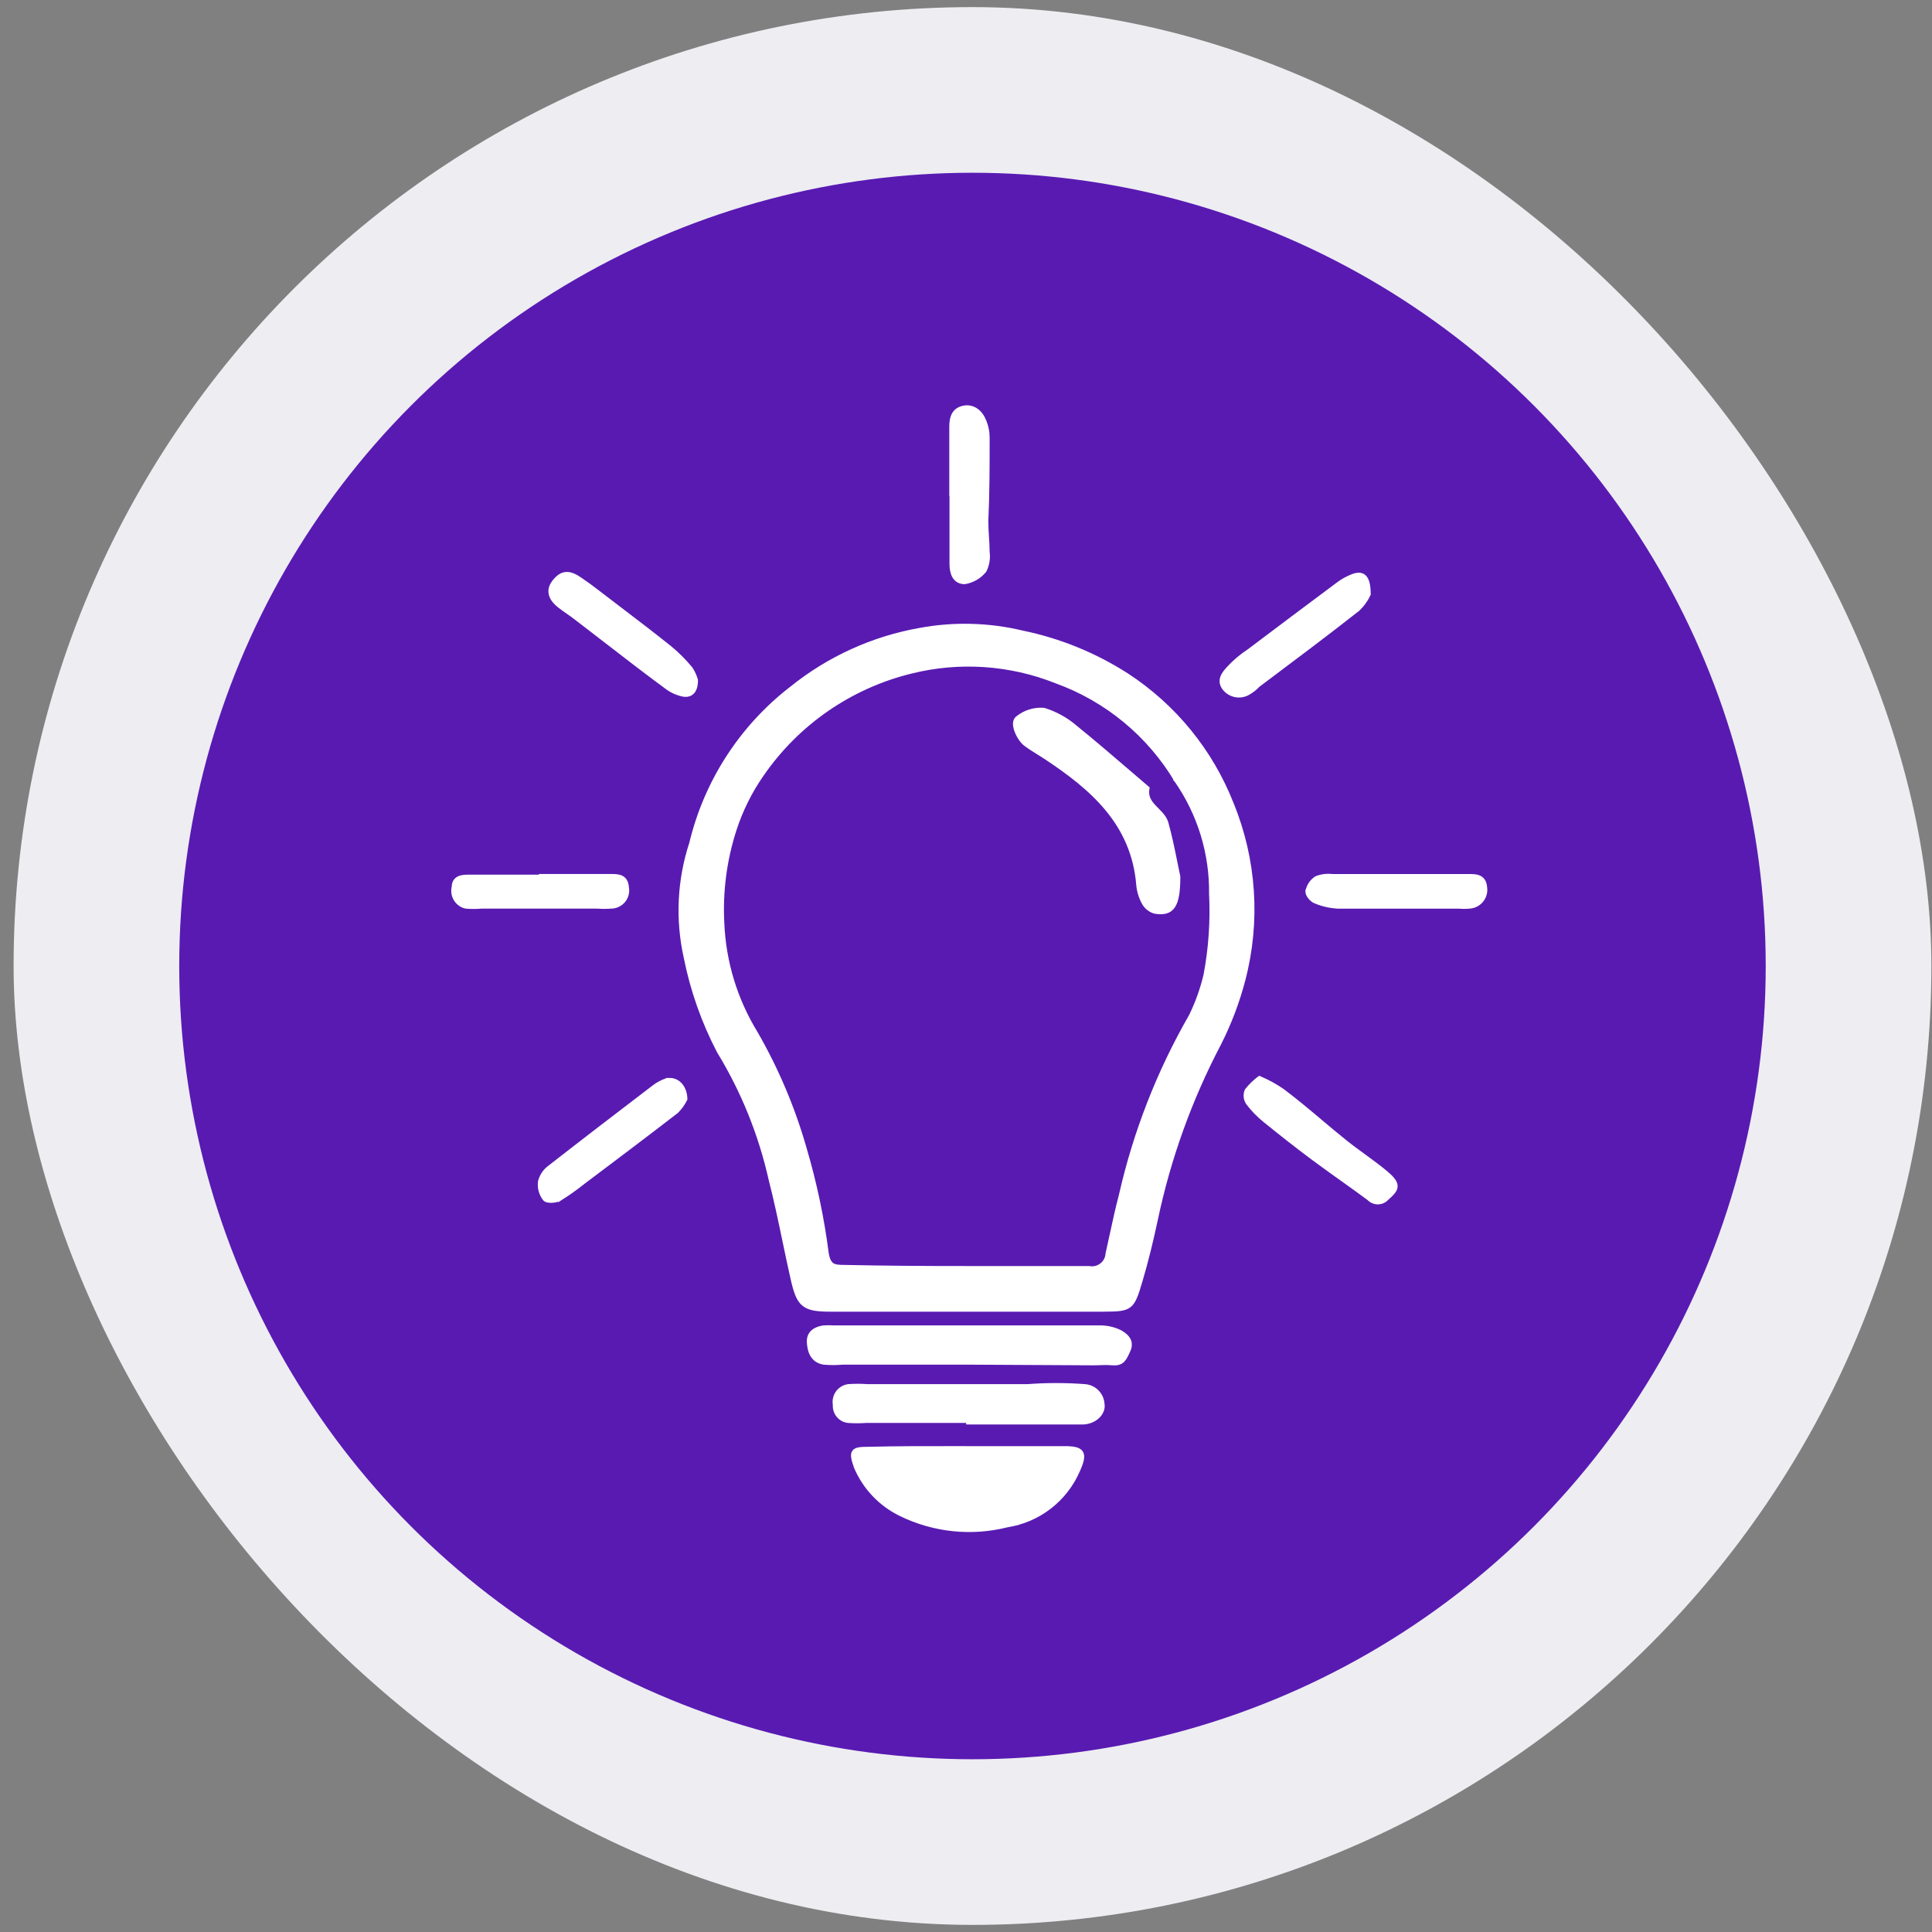
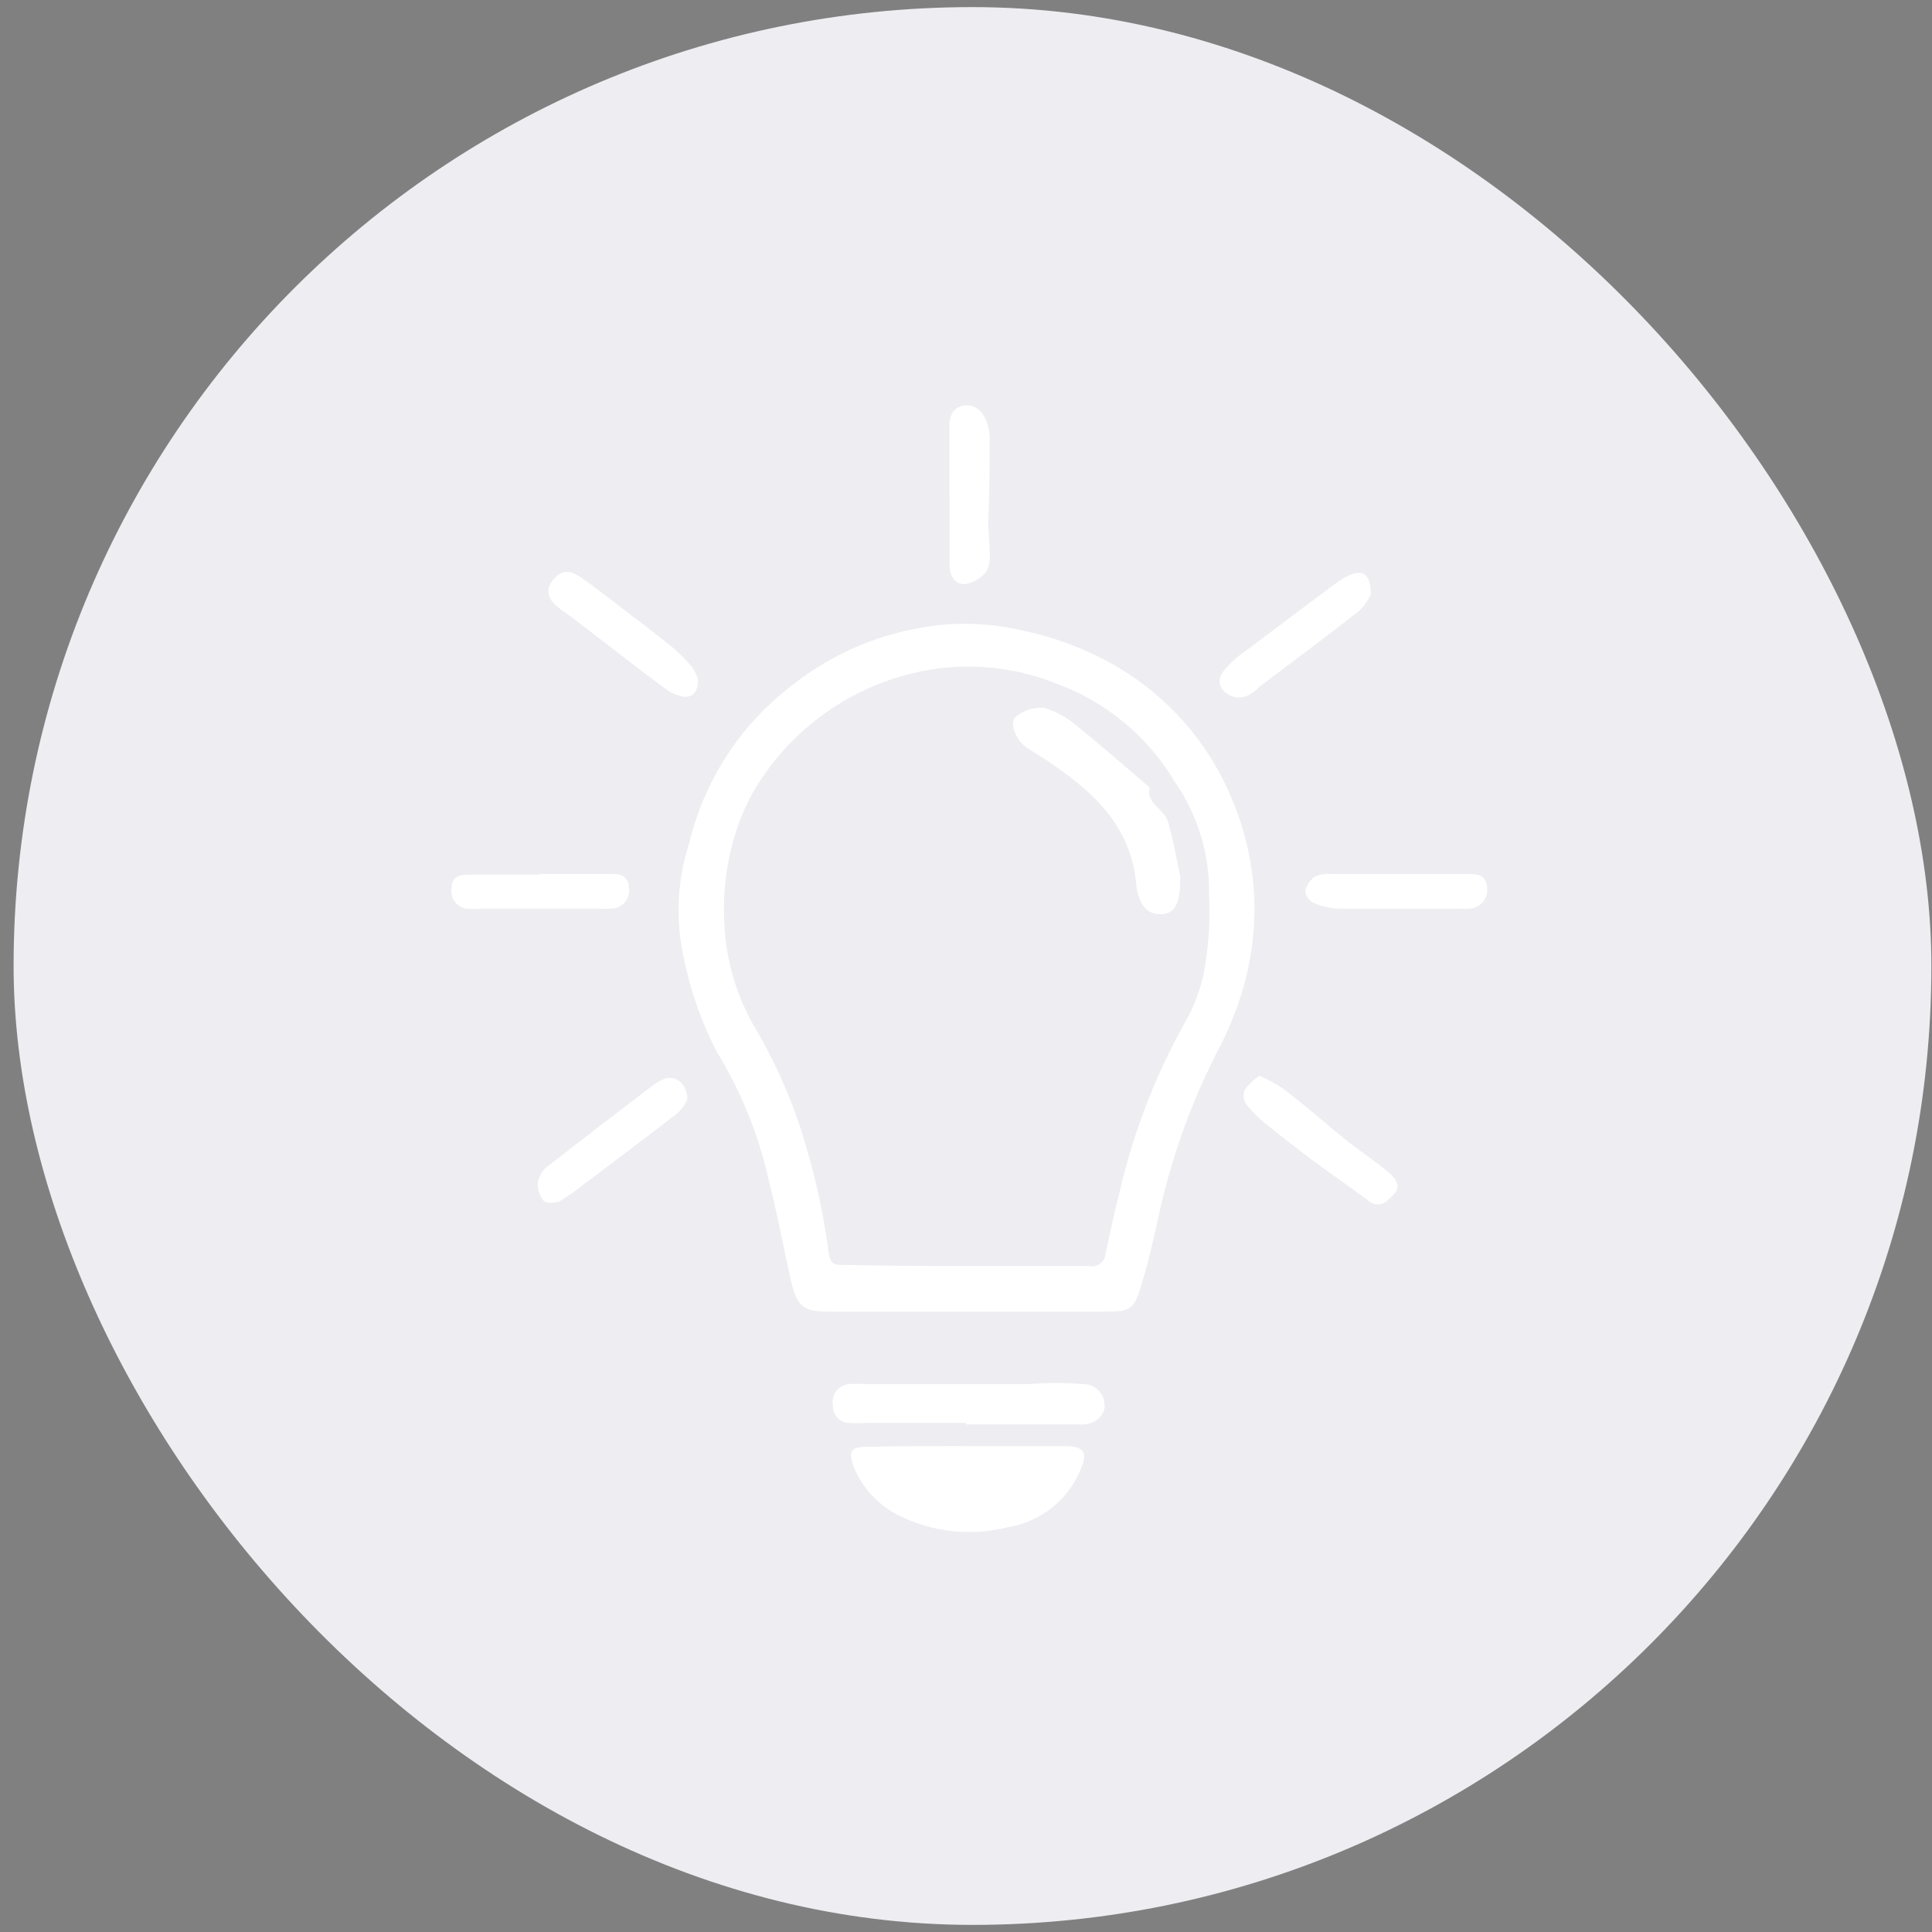
<svg xmlns="http://www.w3.org/2000/svg" width="136" height="136" viewBox="0 0 136 136" fill="none">
  <rect x="0" y="0" width="136" height="136" fill="#808080" stroke="none" />
  <rect x="0.957" y="0.5" width="135" height="135" rx="67.5" fill="#EDEDF2" />
-   <circle cx="68.456" cy="68" r="55.839" fill="#591AB2" />
  <path d="M55.765 90.021C55.974 90.947 56.165 91.517 56.572 91.84C56.777 92.003 57.028 92.098 57.343 92.152C57.657 92.206 58.041 92.222 58.516 92.222H68.212L77.659 92.222L77.66 92.222C78.135 92.218 78.504 92.214 78.796 92.179C79.088 92.144 79.316 92.076 79.502 91.935C79.687 91.793 79.818 91.588 79.938 91.306C80.058 91.024 80.171 90.652 80.314 90.168C80.735 88.751 81.078 87.318 81.389 85.871L81.389 85.871C82.296 81.551 83.799 77.377 85.853 73.47L85.854 73.468C86.58 72.034 87.15 70.526 87.556 68.971C88.631 64.855 88.34 60.501 86.728 56.564C85.265 52.848 82.682 49.68 79.336 47.5L79.335 47.499C77.088 46.057 74.595 45.041 71.981 44.501C69.608 43.932 67.141 43.868 64.742 44.313C61.441 44.899 58.341 46.307 55.727 48.407C52.183 51.134 49.68 54.992 48.635 59.341C47.779 61.947 47.645 64.736 48.245 67.412C48.703 69.711 49.486 71.934 50.57 74.013L50.57 74.013L50.574 74.02C52.268 76.794 53.497 79.827 54.211 82.998L54.211 82.998L54.212 83.001C54.589 84.472 54.894 85.926 55.197 87.379C55.381 88.26 55.565 89.139 55.765 90.021ZM55.765 90.021C55.765 90.021 55.765 90.021 55.765 90.021L55.874 89.996L55.765 90.021C55.765 90.021 55.765 90.021 55.765 90.021ZM76.67 89.234L76.659 89.232H76.649H76.632H76.615H76.597H76.58H76.563H76.546H76.529H76.512H76.495H76.478H76.46H76.443H76.426H76.409H76.392H76.375H76.358H76.341H76.323H76.306H76.289H76.272H76.255H76.238H76.221H76.204H76.187H76.169H76.152H76.135H76.118H76.101H76.084H76.067H76.05H76.033H76.016H75.998H75.981H75.964H75.947H75.93H75.913H75.896H75.879H75.861H75.844H75.827H75.81H75.793H75.776H75.759H75.742H75.725H75.707H75.69H75.673H75.656H75.639H75.622H75.605H75.588H75.57H75.553H75.536H75.519H75.502H75.485H75.468H75.451H75.433H75.416H75.399H75.382H75.365H75.348H75.331H75.314H75.297H75.279H75.262H75.245H75.228H75.211H75.194H75.177H75.16H75.143H75.126H75.108H75.091H75.074H75.057H75.04H75.023H75.006H74.989H74.972H74.954H74.937H74.92H74.903H74.886H74.869H74.852H74.835H74.817H74.8H74.783H74.766H74.749H74.732H74.715H74.698H74.681H74.663H74.646H74.629H74.612H74.595H74.578H74.561H74.544H74.527H74.51H74.492H74.475H74.458H74.441H74.424H74.407H74.39H74.373H74.356H74.338H74.321H74.304H74.287H74.27H74.253H74.236H74.219H74.201H74.184H74.167H74.15H74.133H74.116H74.099H74.082H74.065H74.047H74.03H74.013H73.996H73.979H73.962H73.945H73.928H73.911H73.894H73.876H73.859H73.842H73.825H73.808H73.791H73.774H73.757H73.74H73.722H73.705H73.688H73.671H73.654H73.637H73.62H73.603H73.586H73.569H73.551H73.534H73.517H73.5H73.483H73.466H73.449H73.432H73.415H73.397H73.38H73.363H73.346H73.329H73.312H73.295H73.278H73.261H73.244H73.227H73.209H73.192H73.175H73.158H73.141H73.124H73.107H73.09H73.073H73.055H73.038H73.021H73.004H72.987H72.97H72.953H72.936H72.919H72.902H72.885H72.867H72.85H72.833H72.816H72.799H72.782H72.765H72.748H72.731H72.713H72.696H72.679H72.662H72.645H72.628H72.611H72.594H72.577H72.56H72.543H72.525H72.508H72.491H72.474H72.457H72.44H72.423H72.406H72.389H72.371H72.355H72.337H72.32H72.303H72.286H72.269H72.252H72.235H72.218H72.201H72.183H72.166H72.149H72.132H72.115H72.098H72.081H72.064H72.047H72.03H72.013H71.996H71.978H71.961H71.944H71.927H71.91H71.893H71.876H71.859H71.842H71.825H71.808H71.79H71.773H71.756H71.739H71.722H71.705H71.688H71.671H71.654H71.637H71.62H71.603H71.585H71.568H71.551H71.534H71.517H71.5H71.483H71.466H71.449H71.432H71.415H71.397H71.38H71.363H71.346H71.329H71.312H71.295H71.278H71.261H71.244H71.227H71.21H71.192H71.175H71.158H71.141H71.124H71.107H71.09H71.073H71.056H71.039H71.022H71.005H70.987H70.971H70.953H70.936H70.919H70.902H70.885H70.868H70.851H70.834H70.817H70.8H70.783H70.766H70.749H70.731H70.714H70.697H70.68H70.663H70.646H70.629H70.612H70.595H70.578H70.561H70.544H70.526H70.51H70.492H70.475H70.458H70.441H70.424H70.407H70.39H70.373H70.356H70.339H70.322H70.305H70.287H70.27H70.253H70.236H70.219H70.202H70.185H70.168H70.151H70.134H70.117H70.1H70.083H70.066H70.049H70.032H70.014H69.997H69.98H69.963H69.946H69.929H69.912H69.895H69.878H69.861H69.844H69.827H69.81H69.793H69.776H69.759H69.742H69.724H69.707H69.69H69.673H69.656H69.639H69.622H69.605H69.588H69.571H69.554H69.537H69.52H69.503H69.486H69.469H69.451H69.434H69.417H69.4H69.383H69.366H69.349H69.332H69.315H69.298H69.281H69.264H69.247H69.23H69.213H69.196H69.179H69.162H69.145H69.128H69.111H69.094H69.076H69.059H69.042H69.025H69.008H68.991H68.974H68.957H68.94H68.923H68.906H68.889H68.872H68.855H68.838H68.821H68.804H68.787H68.77H68.753H68.736H68.719H68.701H68.684H68.667H68.65H68.633H68.616H68.599H68.582H68.565H68.548H68.531H68.514H68.497H68.48H68.463H68.446H68.429H68.412H68.395H68.378H68.361H68.344H68.327H68.31H68.293H68.275H68.258H68.242H68.224H68.207H68.19H68.173H68.156H68.139H68.122H68.105H68.088H68.071H68.054H68.037H68.02H68.003H67.986H67.969H67.952H67.935H67.918H67.901C65.104 89.232 62.309 89.216 59.435 89.154H59.433C59.054 89.154 58.797 89.136 58.611 89.018C58.434 88.906 58.299 88.686 58.223 88.209C57.901 85.712 57.381 83.244 56.666 80.829C55.855 77.987 54.698 75.254 53.221 72.693L53.221 72.693L53.22 72.691C51.794 70.361 50.986 67.705 50.875 64.976L50.874 64.975C50.759 62.764 51.047 60.55 51.724 58.442C52.173 57.047 52.828 55.727 53.667 54.525L53.667 54.525C56.149 50.927 59.862 48.362 64.105 47.314L64.106 47.314C67.504 46.46 71.084 46.698 74.339 47.993L74.339 47.993L74.342 47.994C77.885 49.276 80.874 51.746 82.799 54.985L82.798 54.985L82.803 54.991C84.412 57.316 85.257 60.085 85.222 62.913L85.222 62.913L85.222 62.919C85.318 64.825 85.189 66.734 84.836 68.609C84.602 69.608 84.256 70.578 83.806 71.5C81.538 75.445 79.875 79.706 78.871 84.143C78.629 85.057 78.43 85.979 78.23 86.901C78.134 87.345 78.038 87.789 77.938 88.231L77.936 88.24L77.935 88.249C77.926 88.401 77.885 88.548 77.814 88.683C77.743 88.817 77.644 88.934 77.525 89.027C77.405 89.12 77.267 89.187 77.119 89.223C76.972 89.258 76.819 89.262 76.67 89.234Z" fill="white" stroke="white" stroke-width="0.224" />
  <path d="M60.225 103.287L60.225 103.287L60.228 103.294C60.847 104.746 61.97 105.925 63.389 106.614C65.723 107.756 68.385 108.035 70.904 107.4C71.996 107.23 73.028 106.786 73.902 106.109C74.778 105.432 75.469 104.545 75.909 103.529C76.042 103.232 76.136 102.985 76.18 102.781C76.224 102.578 76.223 102.399 76.139 102.254C76.054 102.108 75.9 102.024 75.705 101.976C75.509 101.928 75.253 101.911 74.937 101.911H74.924H74.91H74.897H74.884H74.871H74.858H74.845H74.832H74.819H74.806H74.793H74.779H74.766H74.753H74.74H74.727H74.714H74.701H74.688H74.674H74.661H74.648H74.635H74.622H74.609H74.596H74.583H74.57H74.556H74.543H74.53H74.517H74.504H74.491H74.478H74.465H74.452H74.439H74.425H74.412H74.399H74.386H74.373H74.36H74.347H74.334H74.32H74.307H74.294H74.281H74.268H74.255H74.242H74.229H74.216H74.203H74.189H74.176H74.163H74.15H74.137H74.124H74.111H74.098H74.085H74.071H74.058H74.045H74.032H74.019H74.006H73.993H73.98H73.967H73.954H73.94H73.927H73.914H73.901H73.888H73.875H73.862H73.849H73.835H73.822H73.809H73.796H73.783H73.77H73.757H73.744H73.731H73.718H73.704H73.691H73.678H73.665H73.652H73.639H73.626H73.613H73.6H73.587H73.573H73.56H73.547H73.534H73.521H73.508H73.495H73.482H73.469H73.455H73.442H73.429H73.416H73.403H73.39H73.377H73.364H73.351H73.338H73.324H73.311H73.298H73.285H73.272H73.259H73.246H73.233H73.219H73.206H73.193H73.18H73.167H73.154H73.141H73.128H73.115H73.102H73.088H73.075H73.062H73.049H73.036H73.023H73.01H72.997H72.984H72.971H72.957H72.944H72.931H72.918H72.905H72.892H72.879H72.866H72.853H72.84H72.826H72.813H72.8H72.787H72.774H72.761H72.748H72.735H72.722H72.709H72.695H72.682H72.669H72.656H72.643H72.63H72.617H72.604H72.591H72.578H72.564H72.551H72.538H72.525H72.512H72.499H72.486H72.473H72.46H72.447H72.433H72.42H72.407H72.394H72.381H72.368H72.355H72.342H72.329H72.316H72.302H72.289H72.276H72.263H72.25H72.237H72.224H72.211H72.198H72.185H72.171H72.158H72.145H72.132H72.119H72.106H72.093H72.08H72.067H72.054H72.041H72.028H72.014H72.001H71.988H71.975H71.962H71.949H71.936H71.923H71.91H71.897H71.883H71.87H71.857H71.844H71.831H71.818H71.805H71.792H71.779H71.766H71.753H71.74H71.726H71.713H71.7H71.687H71.674H71.661H71.648H71.635H71.622H71.609H71.596H71.582H71.569H71.556H71.543H71.53H71.517H71.504H71.491H71.478H71.465H71.452H71.439H71.425H71.412H71.399H71.386H71.373H71.36H71.347H71.334H71.321H71.308H71.295H71.281H71.268H71.255H71.242H71.229H71.216H71.203H71.19H71.177H71.164H71.151H71.138H71.124H71.111H71.098H71.085H71.072H71.059H71.046H71.033H71.02H71.007H70.994H70.981H70.968H70.954H70.941H70.928H70.915H70.902H70.889H70.876H70.863H70.85H70.837H70.824H70.811H70.797H70.784H70.771H70.758H70.745H70.732H70.719H70.706H70.693H70.68H70.667H70.654H70.641H70.628H70.615H70.601H70.588H70.575H70.562H70.549H70.536H70.523H70.51H70.497H70.484H70.471H70.458H70.445H70.431H70.418H70.405H70.392H70.379H70.366H70.353H70.34H70.327H70.314H70.301H70.288H70.275H70.262H70.249H70.236H70.222H70.209H70.196H70.183H70.17H70.157H70.144H70.131H70.118H70.105H70.092H70.079H70.066H70.053H70.04H70.026H70.013H70H69.987H69.974H69.961H69.948H69.935H69.922H69.909H69.896H69.883H69.87H69.857H69.844H69.831H69.817H69.805H69.791H69.778H69.765H69.752H69.739H69.726H69.713H69.7H69.687H69.674H69.661H69.648H69.635H69.622H69.609H69.596H69.583H69.57H69.556H69.543H69.53H69.517H69.504H69.491H69.478H69.465H69.452H69.439H69.426H69.413H69.4H69.387H69.374H69.361H69.348H69.335H69.322H69.308H69.296H69.282H69.269H69.256H69.243H69.23H69.217H69.204H69.191H69.178H69.165H69.152H69.139H69.126H69.113H69.1H69.087H69.074H69.061H69.048H69.035H69.022H69.009H68.996H68.983H68.969H68.956H68.943H68.93H68.917H68.904H68.891H68.878H68.865H68.852H68.839H68.826H68.813H68.8H68.787H68.774H68.761H68.748H68.735H68.722H68.709H68.696H68.683H68.67H68.657H68.644H68.631H68.618H68.605H68.591H68.579H68.565H68.552H68.539H68.526H68.513H68.5H68.487H68.474H68.461H68.448H68.435H68.422H68.409H68.396H68.383H68.37H68.357H68.344H68.331H68.318H68.305H68.292H68.279H68.266H68.253H68.24C67.847 101.911 67.453 101.91 67.06 101.91C65.091 101.908 63.117 101.906 61.122 101.957C60.851 101.957 60.634 101.964 60.469 101.993C60.306 102.021 60.167 102.076 60.087 102.195C60.007 102.313 60.005 102.465 60.034 102.633C60.064 102.804 60.132 103.02 60.225 103.287Z" fill="white" stroke="white" stroke-width="0.224" />
-   <path d="M57.982 95.95L57.982 95.95L57.99 95.951C58.429 95.99 58.871 95.99 59.31 95.951H68.239H68.239L77.018 95.998H77.018C77.171 95.998 77.297 95.992 77.421 95.987C77.662 95.977 77.897 95.967 78.315 95.997C78.654 96.022 78.881 95.957 79.057 95.78C79.214 95.624 79.322 95.385 79.45 95.099C79.456 95.087 79.461 95.074 79.467 95.061C79.623 94.715 79.573 94.429 79.418 94.203C79.27 93.985 79.033 93.831 78.827 93.72L78.827 93.72L78.822 93.718C78.37 93.505 77.874 93.4 77.374 93.412H58.734C58.482 93.396 58.229 93.396 57.977 93.412L57.977 93.412L57.968 93.413C57.686 93.453 57.413 93.544 57.214 93.715C57.01 93.89 56.892 94.141 56.909 94.477C56.925 94.787 56.981 95.119 57.14 95.392C57.302 95.671 57.568 95.882 57.982 95.95Z" fill="white" stroke="white" stroke-width="0.224" />
  <path d="M59.674 100.052L59.674 100.052L59.682 100.053C60.115 100.085 60.55 100.085 60.984 100.053H68.124V100.162H68.236H68.251H68.267H68.283H68.298H68.314H68.329H68.345H68.36H68.376H68.392H68.407H68.423H68.438H68.454H68.469H68.485H68.501H68.516H68.532H68.547H68.563H68.579H68.594H68.61H68.625H68.641H68.656H68.672H68.688H68.703H68.719H68.734H68.75H68.765H68.781H68.796H68.812H68.828H68.843H68.859H68.874H68.89H68.906H68.921H68.937H68.952H68.968H68.984H68.999H69.015H69.03H69.046H69.061H69.077H69.093H69.108H69.124H69.139H69.155H69.171H69.186H69.202H69.217H69.233H69.249H69.264H69.28H69.295H69.311H69.326H69.342H69.358H69.373H69.389H69.404H69.42H69.436H69.451H69.467H69.482H69.498H69.513H69.529H69.545H69.56H69.576H69.591H69.607H69.623H69.638H69.654H69.669H69.685H69.701H69.716H69.732H69.748H69.763H69.779H69.794H69.81H69.825H69.841H69.857H69.872H69.888H69.903H69.919H69.935H69.95H69.966H69.981H69.997H70.013H70.028H70.044H70.059H70.075H70.091H70.106H70.122H70.137H70.153H70.169H70.184H70.2H70.215H70.231H70.247H70.262H70.278H70.293H70.309H70.325H70.34H70.356H70.371H70.387H70.403H70.418H70.434H70.45H70.465H70.481H70.496H70.512H70.528H70.543H70.559H70.574H70.59H70.606H70.621H70.637H70.652H70.668H70.684H70.699H70.715H70.73H70.746H70.762H70.777H70.793H70.808H70.824H70.84H70.855H70.871H70.886H70.902H70.918H70.933H70.949H70.965H70.98H70.996H71.011H71.027H71.043H71.058H71.074H71.089H71.105H71.121H71.136H71.152H71.168H71.183H71.199H71.214H71.23H71.246H71.261H71.277H71.292H71.308H71.324H71.339H71.355H71.37H71.386H71.402H71.417H71.433H71.448H71.464H71.48H71.495H71.511H71.526H71.542H71.558H71.573H71.589H71.605H71.62H71.636H71.651H71.667H71.683H71.698H71.714H71.73H71.745H71.761H71.776H71.792H71.808H71.823H71.839H71.854H71.87H71.886H71.901H71.917H71.933H71.948H71.964H71.979H71.995H72.01H72.026H72.042H72.057H72.073H72.089H72.104H72.12H72.135H72.151H72.167H72.182H72.198H72.213H72.229H72.245H72.26H72.276H72.292H72.307H72.323H72.338H72.354H72.37H72.385H72.401H72.416H72.432H72.448H72.463H72.479H72.495H72.51H72.526H72.541H72.557H72.573H72.588H72.604H72.62H72.635H72.651H72.666H72.682H72.698H72.713H72.729H72.744H72.76H72.776H72.791H72.807H72.822H72.838H72.854H72.869H72.885H72.9H72.916H72.932H72.947H72.963H72.979H72.994H73.01H73.025H73.041H73.057H73.072H73.088H73.103H73.119H73.135H73.15H73.166H73.181H73.197H73.213H73.228H73.244H73.26H73.275H73.291H73.306H73.322H73.338H73.353H73.369H73.384H73.4H73.416H73.431H73.447H73.463H73.478H73.494H73.509H73.525H73.54H73.556H73.572H73.587H73.603H73.619H73.634H73.65H73.665H73.681H73.697H73.712H73.728H73.743H73.759H73.775H73.79H73.806H73.822H73.837H73.853H73.868H73.884H73.9H73.915H73.931H73.946H73.962H73.978H73.993H74.009H74.024H74.04H74.056H74.071H74.087H74.102H74.118H74.134H74.149H74.165H74.18H74.196H74.212H74.227H74.243H74.258H74.274H74.29H74.305H74.321H74.336H74.352H74.368H74.383H74.399H74.414H74.43H74.446H74.461H74.477H74.492H74.508H74.524H74.539H74.555H74.57H74.586H74.602H74.617H74.633H74.648H74.664H74.68H74.695H74.711H74.726H74.742H74.758H74.773H74.789H74.804H74.82H74.835H74.851H74.867H74.882H74.898H74.913H74.929H74.945H74.96H74.976H74.992H75.007H75.023H75.038H75.054H75.069H75.085H75.101H75.116H75.132H75.147H75.163H75.179H75.194H75.21H75.225H75.241H75.257H75.272H75.288H75.303H75.319H75.334H75.35H75.366H75.381H75.397H75.412H75.428H75.444H75.459H75.475H75.49H75.506H75.522H75.537H75.553H75.568H75.584H75.599H75.615H75.63H75.646H75.662H75.677H75.693H75.708H75.724H75.74H75.755H75.771H75.786H75.802H75.817H75.833H75.849H75.864H75.88H75.895H75.911H75.927H75.942H75.958H75.973H75.989H76.004H76.02H76.035H76.051H76.067H76.082H76.098H76.113H76.129H76.144H76.16H76.176H76.191H76.207L76.222 100.162L76.225 100.162C76.64 100.154 77.02 99.992 77.283 99.748C77.545 99.505 77.699 99.172 77.639 98.825C77.618 98.493 77.476 98.18 77.24 97.944C77.004 97.707 76.689 97.565 76.354 97.545C75.021 97.444 73.682 97.444 72.349 97.545H72.331H72.309H72.287H72.265H72.243H72.221H72.199H72.176H72.154H72.132H72.11H72.088H72.066H72.044H72.022H71.999H71.977H71.955H71.933H71.911H71.889H71.867H71.845H71.823H71.8H71.778H71.756H71.734H71.712H71.69H71.668H71.645H71.623H71.601H71.579H71.557H71.535H71.513H71.491H71.469H71.446H71.424H71.402H71.38H71.358H71.336H71.314H71.291H71.269H71.247H71.225H71.203H71.181H71.159H71.137H71.115H71.092H71.07H71.048H71.026H71.004H70.982H70.96H70.938H70.915H70.893H70.871H70.849H70.827H70.805H70.783H70.76H70.738H70.716H70.694H70.672H70.65H70.628H70.606H70.584H70.561H70.539H70.517H70.495H70.473H70.451H70.429H70.407H70.384H70.362H70.34H70.318H70.296H70.274H70.252H70.23H70.207H70.185H70.163H70.141H70.119H70.097H70.075H70.053H70.031H70.008H69.986H69.964H69.942H69.92H69.898H69.876H69.853H69.831H69.809H69.787H69.765H69.743H69.721H69.699H69.677H69.654H69.632H69.61H69.588H69.566H69.544H69.522H69.499H69.477H69.455H69.433H69.411H69.389H69.367H69.345H69.323H69.3H69.278H69.256H69.234H69.212H69.19H69.168H69.145H69.123H69.101H69.079H69.057H69.035H69.013H68.991H68.969H68.946H68.924H68.902H68.88H68.858H68.836H68.814H68.792H68.769H68.747H68.725H68.703H68.681H68.659H68.637H68.615H68.592H68.57H68.548H68.526H68.504H68.482H68.46H68.438H68.415H68.393H68.371H68.349H68.327H68.305H68.283H68.261H68.239H68.216H68.194H68.172H68.15H68.128H68.106H68.084H68.061H68.039H68.017H67.995H67.973H67.951H67.929H67.907H67.885H67.862H67.84H67.818H67.796H67.774H67.752H67.73H67.707H67.685H67.663H67.641H67.619H67.597H67.575H67.553H67.531H67.508H67.486H67.464H67.442H67.42H67.398H67.376H67.353H67.331H67.309H67.287H67.265H67.243H67.221H67.199H67.177H67.154H67.132H67.11H67.088H67.066H67.044H67.022H67H66.977H66.955H66.933H66.911H66.889H66.867H66.845H66.823H66.8H66.778H66.756H66.734H66.712H66.69H66.668H66.646H66.624H66.601H66.579H66.557H66.535H66.513H66.491H66.469H66.447H66.424H66.402H66.38H66.358H66.336H66.314H66.292H66.269H66.247H66.225H66.203H66.181H66.159H66.137H66.115H66.093H66.07H66.048H66.026H66.004H65.982H65.96H65.938H65.915H65.893H65.871H65.849H65.827H65.805H65.783H65.761H65.739H65.716H65.694H65.672H65.65H65.628H65.606H65.584H65.562H65.539H65.517H65.495H65.473H65.451H65.429H65.407H65.385H65.362H65.34H65.318H65.296H65.274H65.252H65.23H65.208H65.186H65.163H65.141H65.119H65.097H65.075H65.053H65.031H65.008H64.986H64.964H64.942H64.92H64.898H64.876H64.854H64.832H64.809H64.787H64.765H64.743H64.721H64.699H64.677H64.654H64.632H64.61H64.588H64.566H64.544H64.522H64.5H64.478H64.455H64.433H64.411H64.389H64.367H64.345H64.323H64.3H64.278H64.256H64.234H64.212H64.19H64.168H64.146H64.124H64.101H64.079H64.057H64.035H64.013H63.991H63.969H63.947H63.924H63.902H63.88H63.858H63.836H63.814H63.792H63.77H63.747H63.725H63.703H63.681H63.659H63.637H63.615H63.593H63.571H63.548H63.526H63.504H63.482H63.46H63.438H63.416H63.394H63.371H63.349H63.327H63.305H63.283H63.261H63.239H63.217H63.194H63.172H63.15H63.128H63.106H63.084H63.062H63.039H63.017H62.995H62.973H62.951H62.929H62.907H62.885H62.862H62.84H62.818H62.796H62.774H62.752H62.73H62.708H62.685H62.663H62.641H62.619H62.597H62.575H62.553H62.531H62.508H62.486H62.464H62.442H62.42H62.398H62.376H62.354H62.331H62.309H62.287H62.265H62.243H62.221H62.199H62.177H62.155H62.132H62.11H62.088H62.066H62.044H62.022H62H61.978H61.956H61.933H61.911H61.889H61.867H61.845H61.823H61.801H61.779H61.756H61.734H61.712H61.69H61.668H61.646H61.624H61.602H61.579H61.557H61.535H61.513H61.491H61.469H61.447H61.425H61.402H61.38H61.358H61.336H61.314H61.292H61.27H61.248H61.225H61.203H61.181H61.159H61.137H61.115H61.093H61.071H61.048H61.03C60.592 97.513 60.151 97.514 59.713 97.545L59.713 97.545L59.705 97.546C59.551 97.569 59.403 97.623 59.27 97.704C59.137 97.785 59.022 97.893 58.932 98.02C58.842 98.147 58.779 98.291 58.746 98.443C58.714 98.59 58.712 98.742 58.738 98.89C58.718 99.164 58.801 99.435 58.972 99.65C59.146 99.869 59.397 100.013 59.674 100.052Z" fill="white" stroke="white" stroke-width="0.224" />
  <path d="M66.935 34.697V34.809H66.95V39.7C66.95 40.011 66.998 40.334 67.14 40.582C67.287 40.838 67.533 41.009 67.901 41.009H67.911L67.92 41.008C68.472 40.916 68.972 40.626 69.325 40.191L69.333 40.181L69.338 40.17C69.538 39.767 69.613 39.314 69.552 38.869C69.552 38.503 69.528 38.141 69.505 37.784L69.505 37.782C69.482 37.421 69.459 37.064 69.459 36.704C69.552 34.729 69.552 32.755 69.552 30.783L69.552 30.782L69.552 30.781C69.55 30.394 69.474 30.011 69.326 29.652C69.083 29.021 68.561 28.529 67.834 28.667C67.477 28.735 67.245 28.913 67.108 29.166C66.974 29.413 66.935 29.719 66.935 30.036V30.045V30.054V30.063V30.072V30.081V30.09V30.1V30.109V30.118V30.127V30.136V30.145V30.154V30.163V30.172V30.181V30.191V30.2V30.209V30.218V30.227V30.236V30.245V30.254V30.263V30.273V30.282V30.291V30.3V30.309V30.318V30.327V30.336V30.345V30.355V30.364V30.373V30.382V30.391V30.4V30.409V30.418V30.427V30.436V30.445V30.455V30.464V30.473V30.482V30.491V30.5V30.509V30.518V30.527V30.537V30.546V30.555V30.564V30.573V30.582V30.591V30.6V30.609V30.619V30.628V30.637V30.646V30.655V30.664V30.673V30.682V30.691V30.7V30.71V30.719V30.728V30.737V30.746V30.755V30.764V30.773V30.782V30.791V30.801V30.81V30.819V30.828V30.837V30.846V30.855V30.864V30.873V30.883V30.892V30.901V30.91V30.919V30.928V30.937V30.946V30.955V30.965V30.974V30.983V30.992V31.001V31.01V31.019V31.028V31.037V31.046V31.055V31.065V31.074V31.083V31.092V31.101V31.11V31.119V31.128V31.137V31.147V31.156V31.165V31.174V31.183V31.192V31.201V31.21V31.219V31.229V31.238V31.247V31.256V31.265V31.274V31.283V31.292V31.301V31.31V31.32V31.329V31.338V31.347V31.356V31.365V31.374V31.383V31.392V31.401V31.411V31.42V31.429V31.438V31.447V31.456V31.465V31.474V31.483V31.492V31.502V31.511V31.52V31.529V31.538V31.547V31.556V31.565V31.575V31.584V31.593V31.602V31.611V31.62V31.629V31.638V31.647V31.656V31.666V31.675V31.684V31.693V31.702V31.711V31.72V31.729V31.738V31.747V31.756V31.766V31.775V31.784V31.793V31.802V31.811V31.82V31.829V31.838V31.848V31.857V31.866V31.875V31.884V31.893V31.902V31.911V31.92V31.93V31.939V31.948V31.957V31.966V31.975V31.984V31.993V32.002V32.011V32.021V32.03V32.039V32.048V32.057V32.066V32.075V32.084V32.093V32.102V32.112V32.121V32.13V32.139V32.148V32.157V32.166V32.175V32.184V32.194V32.203V32.212V32.221V32.23V32.239V32.248V32.257V32.266V32.276V32.285V32.294V32.303V32.312V32.321V32.33V32.339V32.348V32.357V32.367V32.376V32.385V32.394V32.403V32.412V32.421V32.43V32.439V32.449V32.458V32.467V32.476V32.485V32.494V32.503V32.512V32.521V32.53V32.539V32.549V32.558V32.567V32.576V32.585V32.594V32.603V32.612V32.621V32.631V32.64V32.649V32.658V32.667V32.676V32.685V32.694V32.703V32.712V32.722V32.731V32.74V32.749V32.758V32.767V32.776V32.785V32.794V32.803V32.813V32.822V32.831V32.84V32.849V32.858V32.867V32.876V32.886V32.895V32.904V32.913V32.922V32.931V32.94V32.949V32.958V32.967V32.977V32.986V32.995V33.004V33.013V33.022V33.031V33.04V33.049V33.059V33.068V33.077V33.086V33.095V33.104V33.113V33.122V33.131V33.14V33.15V33.159V33.168V33.177V33.186V33.195V33.204V33.213V33.222V33.231V33.24V33.25V33.259V33.268V33.277V33.286V33.295V33.304V33.313V33.322V33.332V33.341V33.35V33.359V33.368V33.377V33.386V33.395V33.404V33.413V33.423V33.432V33.441V33.45V33.459V33.468V33.477V33.486V33.495V33.505V33.514V33.523V33.532V33.541V33.55V33.559V33.568V33.577V33.587V33.596V33.605V33.614V33.623V33.632V33.641V33.65V33.659V33.668V33.678V33.687V33.696V33.705V33.714V33.723V33.732V33.741V33.75V33.76V33.769V33.778V33.787V33.796V33.805V33.814V33.823V33.832V33.841V33.85V33.86V33.869V33.878V33.887V33.896V33.905V33.914V33.923V33.932V33.942V33.951V33.96V33.969V33.978V33.987V33.996V34.005V34.014V34.023V34.033V34.042V34.051V34.06V34.069V34.078V34.087V34.096V34.105V34.114V34.124V34.133V34.142V34.151V34.16V34.169V34.178V34.187V34.197V34.206V34.215V34.224V34.233V34.242V34.251V34.26V34.269V34.278V34.288V34.297V34.306V34.315V34.324V34.333V34.342V34.351V34.36V34.37V34.379V34.388V34.397V34.406V34.415V34.424V34.433V34.442V34.451V34.461V34.47V34.479V34.488V34.497V34.506V34.515V34.524V34.533V34.542V34.552V34.561V34.57V34.579V34.588V34.597V34.606V34.615V34.624V34.633V34.643V34.652V34.661V34.67V34.679V34.688V34.697Z" fill="white" stroke="white" stroke-width="0.224" />
  <path d="M49.021 47.889V47.873L49.017 47.858C48.936 47.571 48.81 47.298 48.645 47.05L48.645 47.049L48.638 47.041C48.199 46.508 47.71 46.019 47.178 45.58L47.178 45.58L47.176 45.579C45.952 44.599 44.7 43.646 43.45 42.693C43.034 42.376 42.618 42.058 42.203 41.74C41.766 41.397 41.313 41.069 40.861 40.758L40.861 40.758C40.484 40.498 40.154 40.351 39.837 40.375C39.515 40.4 39.241 40.6 38.969 40.953C38.681 41.325 38.667 41.678 38.788 41.98C38.906 42.271 39.146 42.503 39.345 42.662C39.542 42.82 39.747 42.962 39.948 43.101L39.949 43.102C40.152 43.242 40.351 43.38 40.541 43.532L40.541 43.532L40.543 43.534C41.255 44.077 41.967 44.627 42.68 45.179C44.066 46.25 45.456 47.325 46.852 48.351C47.197 48.624 47.599 48.817 48.029 48.915L48.029 48.915C48.292 48.974 48.549 48.945 48.739 48.767C48.925 48.593 49.021 48.298 49.021 47.889Z" fill="white" stroke="white" stroke-width="0.224" />
  <path d="M96.367 41.861L96.378 41.838L96.378 41.812C96.374 41.501 96.349 41.246 96.298 41.043C96.247 40.841 96.169 40.682 96.052 40.575C95.809 40.352 95.462 40.405 95.072 40.576C94.724 40.724 94.398 40.917 94.1 41.15C92.03 42.692 89.959 44.245 87.889 45.808C87.369 46.147 86.893 46.549 86.472 47.005L86.472 47.005L86.471 47.007C86.318 47.174 86.125 47.387 86.027 47.629C85.977 47.754 85.95 47.889 85.967 48.033C85.984 48.178 86.043 48.324 86.155 48.47L86.155 48.47L86.155 48.471C86.35 48.721 86.627 48.894 86.938 48.96C87.249 49.025 87.572 48.978 87.851 48.827L87.851 48.827L87.853 48.826C88.125 48.673 88.373 48.48 88.588 48.252C88.688 48.177 88.788 48.102 88.889 48.027C91.146 46.334 93.39 44.651 95.605 42.912L95.605 42.912L95.613 42.905C95.927 42.606 96.182 42.253 96.367 41.861Z" fill="white" stroke="white" stroke-width="0.224" />
  <path d="M48.264 77.399L48.277 77.373L48.276 77.345C48.26 76.87 48.091 76.494 47.832 76.258C47.571 76.021 47.224 75.933 46.876 76.029L46.876 76.028L46.869 76.031C46.567 76.136 46.284 76.289 46.03 76.483C43.543 78.379 41.072 80.274 38.602 82.201L38.602 82.201L38.6 82.203C38.296 82.448 38.081 82.785 37.987 83.164L37.986 83.164L37.984 83.176C37.927 83.607 38.04 84.042 38.299 84.39C38.353 84.469 38.444 84.51 38.528 84.532C38.617 84.555 38.721 84.563 38.823 84.56C39.027 84.554 39.255 84.505 39.407 84.424L39.407 84.425L39.413 84.421C39.989 84.064 40.542 83.672 41.07 83.249C43.26 81.602 45.467 79.939 47.642 78.261L47.648 78.257L47.653 78.251C47.901 78.002 48.108 77.714 48.264 77.399Z" fill="white" stroke="white" stroke-width="0.224" />
  <path d="M88.712 75.879L88.653 75.853L88.6 75.892C88.279 76.135 87.99 76.419 87.741 76.736L87.731 76.748L87.725 76.762C87.664 76.911 87.641 77.074 87.66 77.234C87.678 77.394 87.737 77.547 87.831 77.678L87.831 77.678L87.833 77.681C88.178 78.132 88.576 78.54 89.017 78.897L89.017 78.897C90.152 79.814 91.21 80.654 92.486 81.603C93.124 82.078 93.773 82.54 94.421 83.002L94.422 83.003C95.068 83.463 95.713 83.923 96.347 84.394C96.428 84.479 96.526 84.547 96.635 84.594C96.746 84.643 96.867 84.668 96.989 84.668C97.11 84.668 97.231 84.643 97.342 84.594C97.453 84.547 97.552 84.477 97.634 84.39C97.799 84.241 97.945 84.108 98.054 83.981C98.163 83.854 98.246 83.722 98.267 83.572C98.288 83.418 98.242 83.266 98.136 83.107C98.032 82.95 97.864 82.778 97.628 82.577C97.159 82.178 96.662 81.811 96.167 81.45C96.109 81.407 96.052 81.365 95.994 81.324C95.556 81.005 95.121 80.688 94.705 80.353L94.705 80.353C94.124 79.888 93.554 79.409 92.981 78.926C92.108 78.191 91.227 77.45 90.289 76.746L90.289 76.746L90.285 76.743C89.79 76.405 89.263 76.115 88.712 75.879Z" fill="white" stroke="white" stroke-width="0.224" />
  <path d="M94.164 63.85L94.164 63.85H94.171H94.187H94.204H94.22H94.237H94.254H94.27H94.287H94.304H94.32H94.337H94.354H94.37H94.387H94.404H94.42H94.437H94.454H94.47H94.487H94.504H94.52H94.537H94.554H94.57H94.587H94.604H94.62H94.637H94.654H94.67H94.687H94.704H94.72H94.737H94.754H94.77H94.787H94.804H94.82H94.837H94.854H94.87H94.887H94.903H94.92H94.937H94.954H94.97H94.987H95.004H95.02H95.037H95.053H95.07H95.087H95.103H95.12H95.137H95.153H95.17H95.187H95.203H95.22H95.237H95.253H95.27H95.287H95.303H95.32H95.337H95.353H95.37H95.387H95.403H95.42H95.437H95.453H95.47H95.487H95.503H95.52H95.537H95.553H95.57H95.587H95.603H95.62H95.637H95.653H95.67H95.687H95.703H95.72H95.737H95.753H95.77H95.787H95.803H95.82H95.837H95.853H95.87H95.886H95.903H95.92H95.936H95.953H95.97H95.987H96.003H96.02H96.037H96.053H96.07H96.087H96.103H96.12H96.136H96.153H96.17H96.186H96.203H96.22H96.236H96.253H96.27H96.286H96.303H96.32H96.336H96.353H96.37H96.386H96.403H96.42H96.436H96.453H96.47H96.486H96.503H96.52H96.536H96.553H96.57H96.586H96.603H96.62H96.636H96.653H96.67H96.686H96.703H96.72H96.736H96.753H96.769H96.786H96.803H96.82H96.836H96.853H96.87H96.886H96.903H96.919H96.936H96.953H96.969H96.986H97.003H97.019H97.036H97.053H97.069H97.086H97.103H97.119H97.136H97.153H97.169H97.186H97.203H97.219H97.236H97.253H97.269H97.286H97.303H97.319H97.336H97.353H97.369H97.386H97.403H97.419H97.436H97.453H97.469H97.486H97.503H97.519H97.536H97.553H97.569H97.586H97.603H97.619H97.636H97.653H97.669H97.686H97.703H97.719H97.736H97.752H97.769H97.786H97.802H97.819H97.836H97.853H97.869H97.886H97.903H97.919H97.936H97.953H97.969H97.986H98.002H98.019H98.036H98.052H98.069H98.086H98.102H98.119H98.136H98.152H98.169H98.186H98.202H98.219H98.236H98.252H98.269H98.286H98.302H98.319H98.336H98.352H98.369H98.386H98.402H98.419H98.436H98.452H98.469H98.486H98.502H98.519H98.536H98.552H98.569H98.586H98.602H98.619H98.636H98.652H98.669H98.686H98.702H98.719H98.736H98.752H98.769H98.785H98.802H98.819H98.835H98.852H98.869H98.885H98.902H98.919H98.935H98.952H98.969H98.985H99.002H99.019H99.035H99.052H99.069H99.085H99.102H99.119H99.135H99.152H99.169H99.185H99.202H99.219H99.235H99.252H99.269H99.285H99.302H99.319H99.335H99.352H99.369H99.385H99.402H99.419H99.435H99.452H99.469H99.485H99.502H99.519H99.535H99.552H99.569H99.585H99.602H99.618H99.635H99.652H99.668H99.685H99.702H99.719H99.735H99.752H99.769H99.785H99.802H99.819H99.835H99.852H99.868H99.885H99.902H99.918H99.935H99.952H99.968H99.985H100.002H100.018H100.035H100.052H100.068H100.085H100.102H100.118H100.135H100.152H100.168H100.185H100.202H100.218H100.235H100.252H100.268H100.285H100.302H100.318H100.335H100.352H100.368H100.385H100.402H100.418H100.435H100.452H100.468H100.485H100.502H100.518H100.535H100.552H100.568H100.585H100.602H100.618H100.635H100.652H100.668H100.685H100.701H100.718H100.735H100.751H100.768H100.785H100.801H100.818H100.835H100.851H100.868H100.885H100.901H100.918H100.935H100.951H100.968H100.985H101.001H101.018H101.035H101.051H101.068H101.085H101.101H101.118H101.135H101.151H101.168H101.185H101.201H101.218H101.235H101.251H101.268H101.285H101.301H101.318H101.335H101.351H101.368H101.385H101.401H101.418H101.435H101.451H101.468H101.485H101.501H101.518H101.535H101.551H101.568H101.585H101.601H101.618H101.635H101.651H101.668H101.684H101.701H101.718H101.734H101.751H101.768H101.784H101.801H101.818H101.834H101.851H101.868H101.884H101.901H101.918H101.934H101.951H101.968H101.984H102.001H102.018H102.034H102.051H102.068H102.084H102.101H102.118H102.134H102.151H102.168H102.184H102.201H102.218H102.234H102.251H102.268H102.284H102.301H102.318H102.334H102.351H102.368H102.384H102.401H102.418H102.434H102.451H102.468H102.484H102.501H102.518H102.534H102.551H102.568H102.584H102.601H102.617H102.634H102.651H102.667H102.684H102.696C102.948 63.873 103.203 63.873 103.456 63.849C103.625 63.837 103.79 63.79 103.94 63.711C104.09 63.631 104.222 63.52 104.327 63.386C104.431 63.253 104.507 63.098 104.548 62.933C104.589 62.77 104.596 62.6 104.568 62.433C104.551 62.248 104.503 62.099 104.426 61.982C104.348 61.863 104.244 61.785 104.127 61.733C103.905 61.637 103.629 61.637 103.383 61.637L103.369 61.637H98.366H93.773C93.393 61.593 93.008 61.644 92.653 61.784L92.642 61.789L92.633 61.795C92.473 61.901 92.335 62.037 92.228 62.196C92.121 62.355 92.047 62.533 92.01 62.721L92.009 62.721L92.009 62.725C91.996 62.803 92.018 62.885 92.048 62.955C92.08 63.028 92.127 63.103 92.181 63.172C92.285 63.304 92.432 63.435 92.577 63.485C93.081 63.697 93.618 63.82 94.164 63.85Z" fill="white" stroke="white" stroke-width="0.224" />
  <path d="M38.159 61.636H38.047V61.683L32.954 61.683C32.728 61.683 32.471 61.697 32.268 61.8C32.163 61.853 32.072 61.93 32.007 62.04C31.944 62.146 31.911 62.277 31.909 62.434C31.874 62.58 31.867 62.731 31.889 62.88C31.911 63.033 31.964 63.18 32.044 63.313C32.124 63.446 32.229 63.561 32.354 63.653C32.479 63.745 32.621 63.81 32.772 63.846L32.78 63.848L32.789 63.849C33.16 63.881 33.534 63.881 33.906 63.849H42.07C42.383 63.873 42.698 63.873 43.011 63.849C43.182 63.849 43.351 63.812 43.506 63.739C43.663 63.666 43.801 63.559 43.911 63.426C44.021 63.293 44.1 63.137 44.143 62.969C44.185 62.804 44.191 62.632 44.159 62.465C44.146 62.273 44.103 62.12 44.031 61.999C43.958 61.876 43.857 61.793 43.742 61.738C43.525 61.636 43.251 61.636 43.006 61.636L42.991 61.636H38.159Z" fill="white" stroke="white" stroke-width="0.224" />
  <path d="M82.975 61.718V61.706L82.972 61.694C82.914 61.43 82.852 61.12 82.783 60.778C82.615 59.939 82.408 58.908 82.132 57.912L82.132 57.912L82.131 57.909C82.058 57.67 81.918 57.47 81.76 57.288C81.68 57.198 81.596 57.111 81.511 57.025C81.496 57.01 81.481 56.994 81.465 56.978C81.396 56.909 81.328 56.84 81.263 56.77C80.944 56.429 80.706 56.075 80.798 55.537L80.809 55.474L80.76 55.433C80.312 55.051 79.865 54.667 79.419 54.284C78.197 53.235 76.978 52.188 75.725 51.175C75.075 50.614 74.316 50.194 73.495 49.941L73.483 49.938L73.471 49.937C72.798 49.886 72.131 50.094 71.607 50.519C71.468 50.623 71.42 50.787 71.419 50.953C71.419 51.121 71.465 51.31 71.536 51.492C71.677 51.853 71.928 52.227 72.168 52.407C72.457 52.624 72.778 52.823 73.089 53.017C73.249 53.116 73.406 53.214 73.556 53.312C76.877 55.5 79.726 57.975 80.094 62.255C80.128 62.699 80.254 63.132 80.464 63.525C80.545 63.688 80.659 63.832 80.799 63.948C80.94 64.065 81.102 64.152 81.278 64.203L81.278 64.203L81.291 64.206C81.581 64.253 81.838 64.261 82.058 64.204C82.283 64.145 82.465 64.022 82.603 63.821C82.74 63.623 82.832 63.356 82.89 63.013C82.949 62.669 82.975 62.241 82.975 61.718Z" fill="white" stroke="white" stroke-width="0.224" />
</svg>